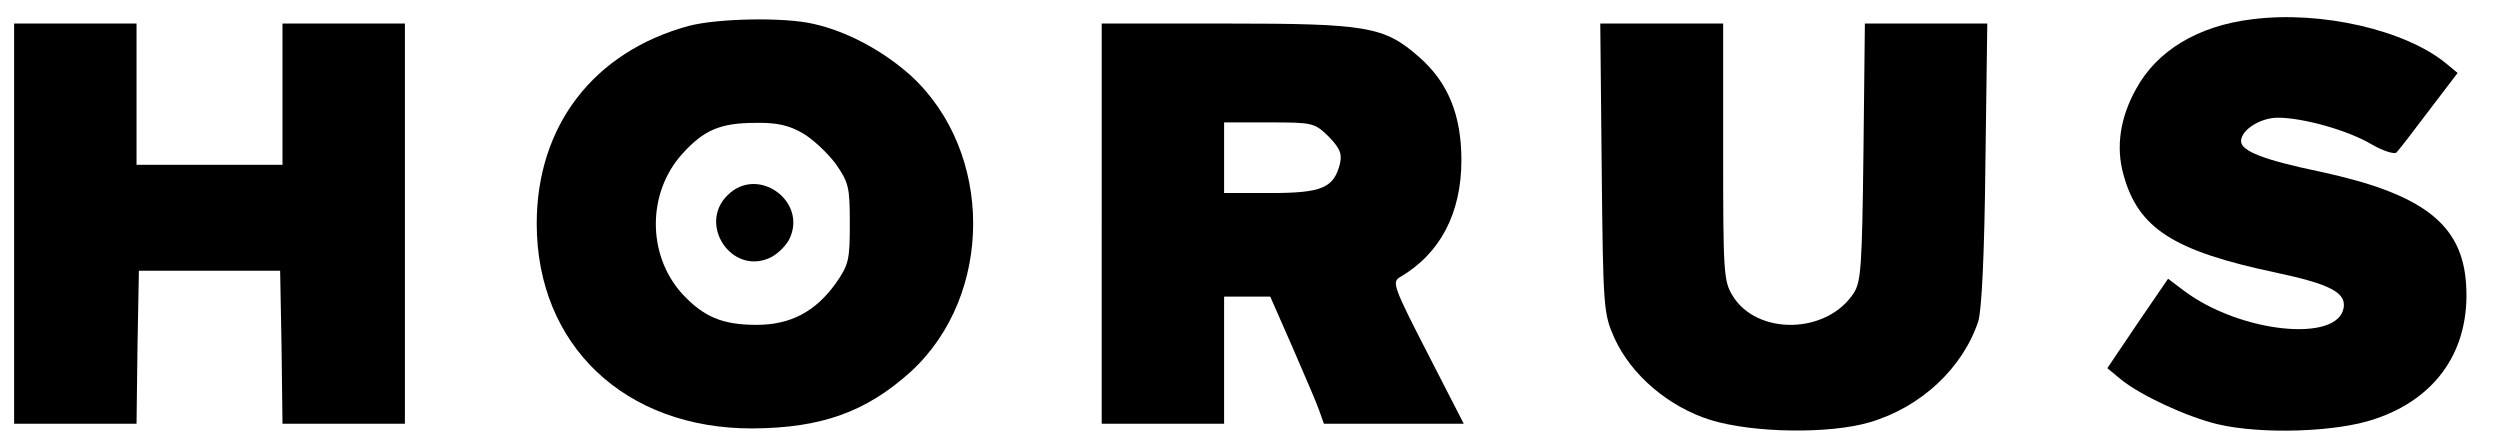
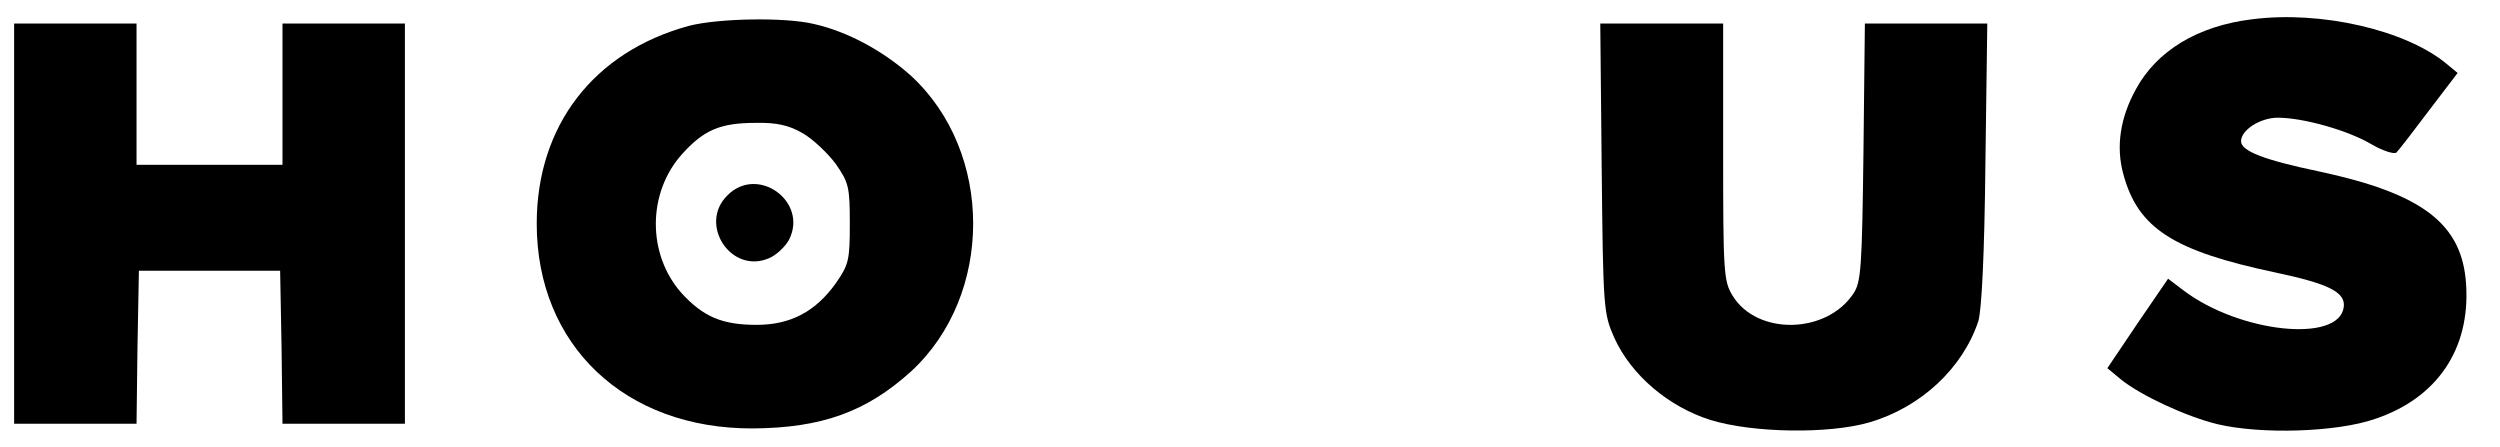
<svg xmlns="http://www.w3.org/2000/svg" version="1.0" width="531pt" height="95pt" viewBox="0 0 531 95" preserveAspectRatio="xMidYMid meet">
  <g transform="translate(0,95) scale(0.1,-0.1)" fill="#000000" stroke="none">
    <path d="M4783 909 c-115 -14 -202 -67 -246 -148 -34 -61 -43 -123 -27 -181 31 -115 106 -163 324 -209 113 -24 149 -42 144 -74 -11 -76 -221 -54 -340 36 l-33 25 -65 -95 -64 -95 29 -24 c42 -34 139 -79 205 -95 93 -22 253 -17 334 11 132 44 203 148 194 286 -8 129 -93 193 -313 240 -115 24 -165 43 -165 64 0 24 41 50 78 50 54 0 150 -27 200 -57 24 -14 48 -21 52 -17 5 5 36 45 69 89 l61 80 -23 19 c-86 72 -267 114 -414 95z" />
    <path d="M1463 895 c-202 -55 -323 -212 -323 -420 0 -258 187 -436 459 -435 146 1 241 35 336 121 176 162 176 466 0 628 -59 53 -135 94 -206 110 -62 15 -205 12 -266 -4z m242 -228 c21 -12 53 -42 70 -65 28 -40 30 -50 30 -127 0 -77 -2 -87 -30 -127 -43 -60 -96 -88 -168 -88 -73 0 -113 17 -159 67 -74 83 -73 214 1 296 46 51 81 66 156 66 44 1 71 -5 100 -22z" />
    <path d="M1545 535 c-62 -61 7 -167 87 -134 16 6 36 25 44 40 41 81 -67 159 -131 94z" />
    <path d="M30 475 l0 -425 130 0 130 0 2 163 3 162 150 0 150 0 3 -162 2 -163 130 0 130 0 0 425 0 425 -130 0 -130 0 0 -150 0 -150 -155 0 -155 0 0 150 0 150 -130 0 -130 0 0 -425z" />
-     <path d="M2340 475 l0 -425 130 0 130 0 0 135 0 135 49 0 49 0 47 -107 c26 -60 52 -120 57 -135 l10 -28 148 0 149 0 -77 150 c-71 138 -76 151 -59 161 86 50 131 136 131 249 0 95 -28 165 -90 219 -74 65 -110 71 -410 71 l-264 0 0 -425z m482 185 c24 -25 29 -36 24 -58 -13 -51 -38 -62 -147 -62 l-99 0 0 75 0 75 96 0 c93 0 96 -1 126 -30z" />
    <path d="M3402 593 c3 -300 4 -309 27 -361 36 -79 115 -146 204 -174 91 -28 253 -30 338 -5 109 32 198 115 231 215 7 24 13 139 15 335 l4 297 -130 0 -130 0 -3 -273 c-3 -243 -5 -276 -21 -300 -57 -87 -205 -90 -257 -5 -19 31 -20 50 -20 306 l0 272 -131 0 -130 0 3 -307z" />
  </g>
</svg>